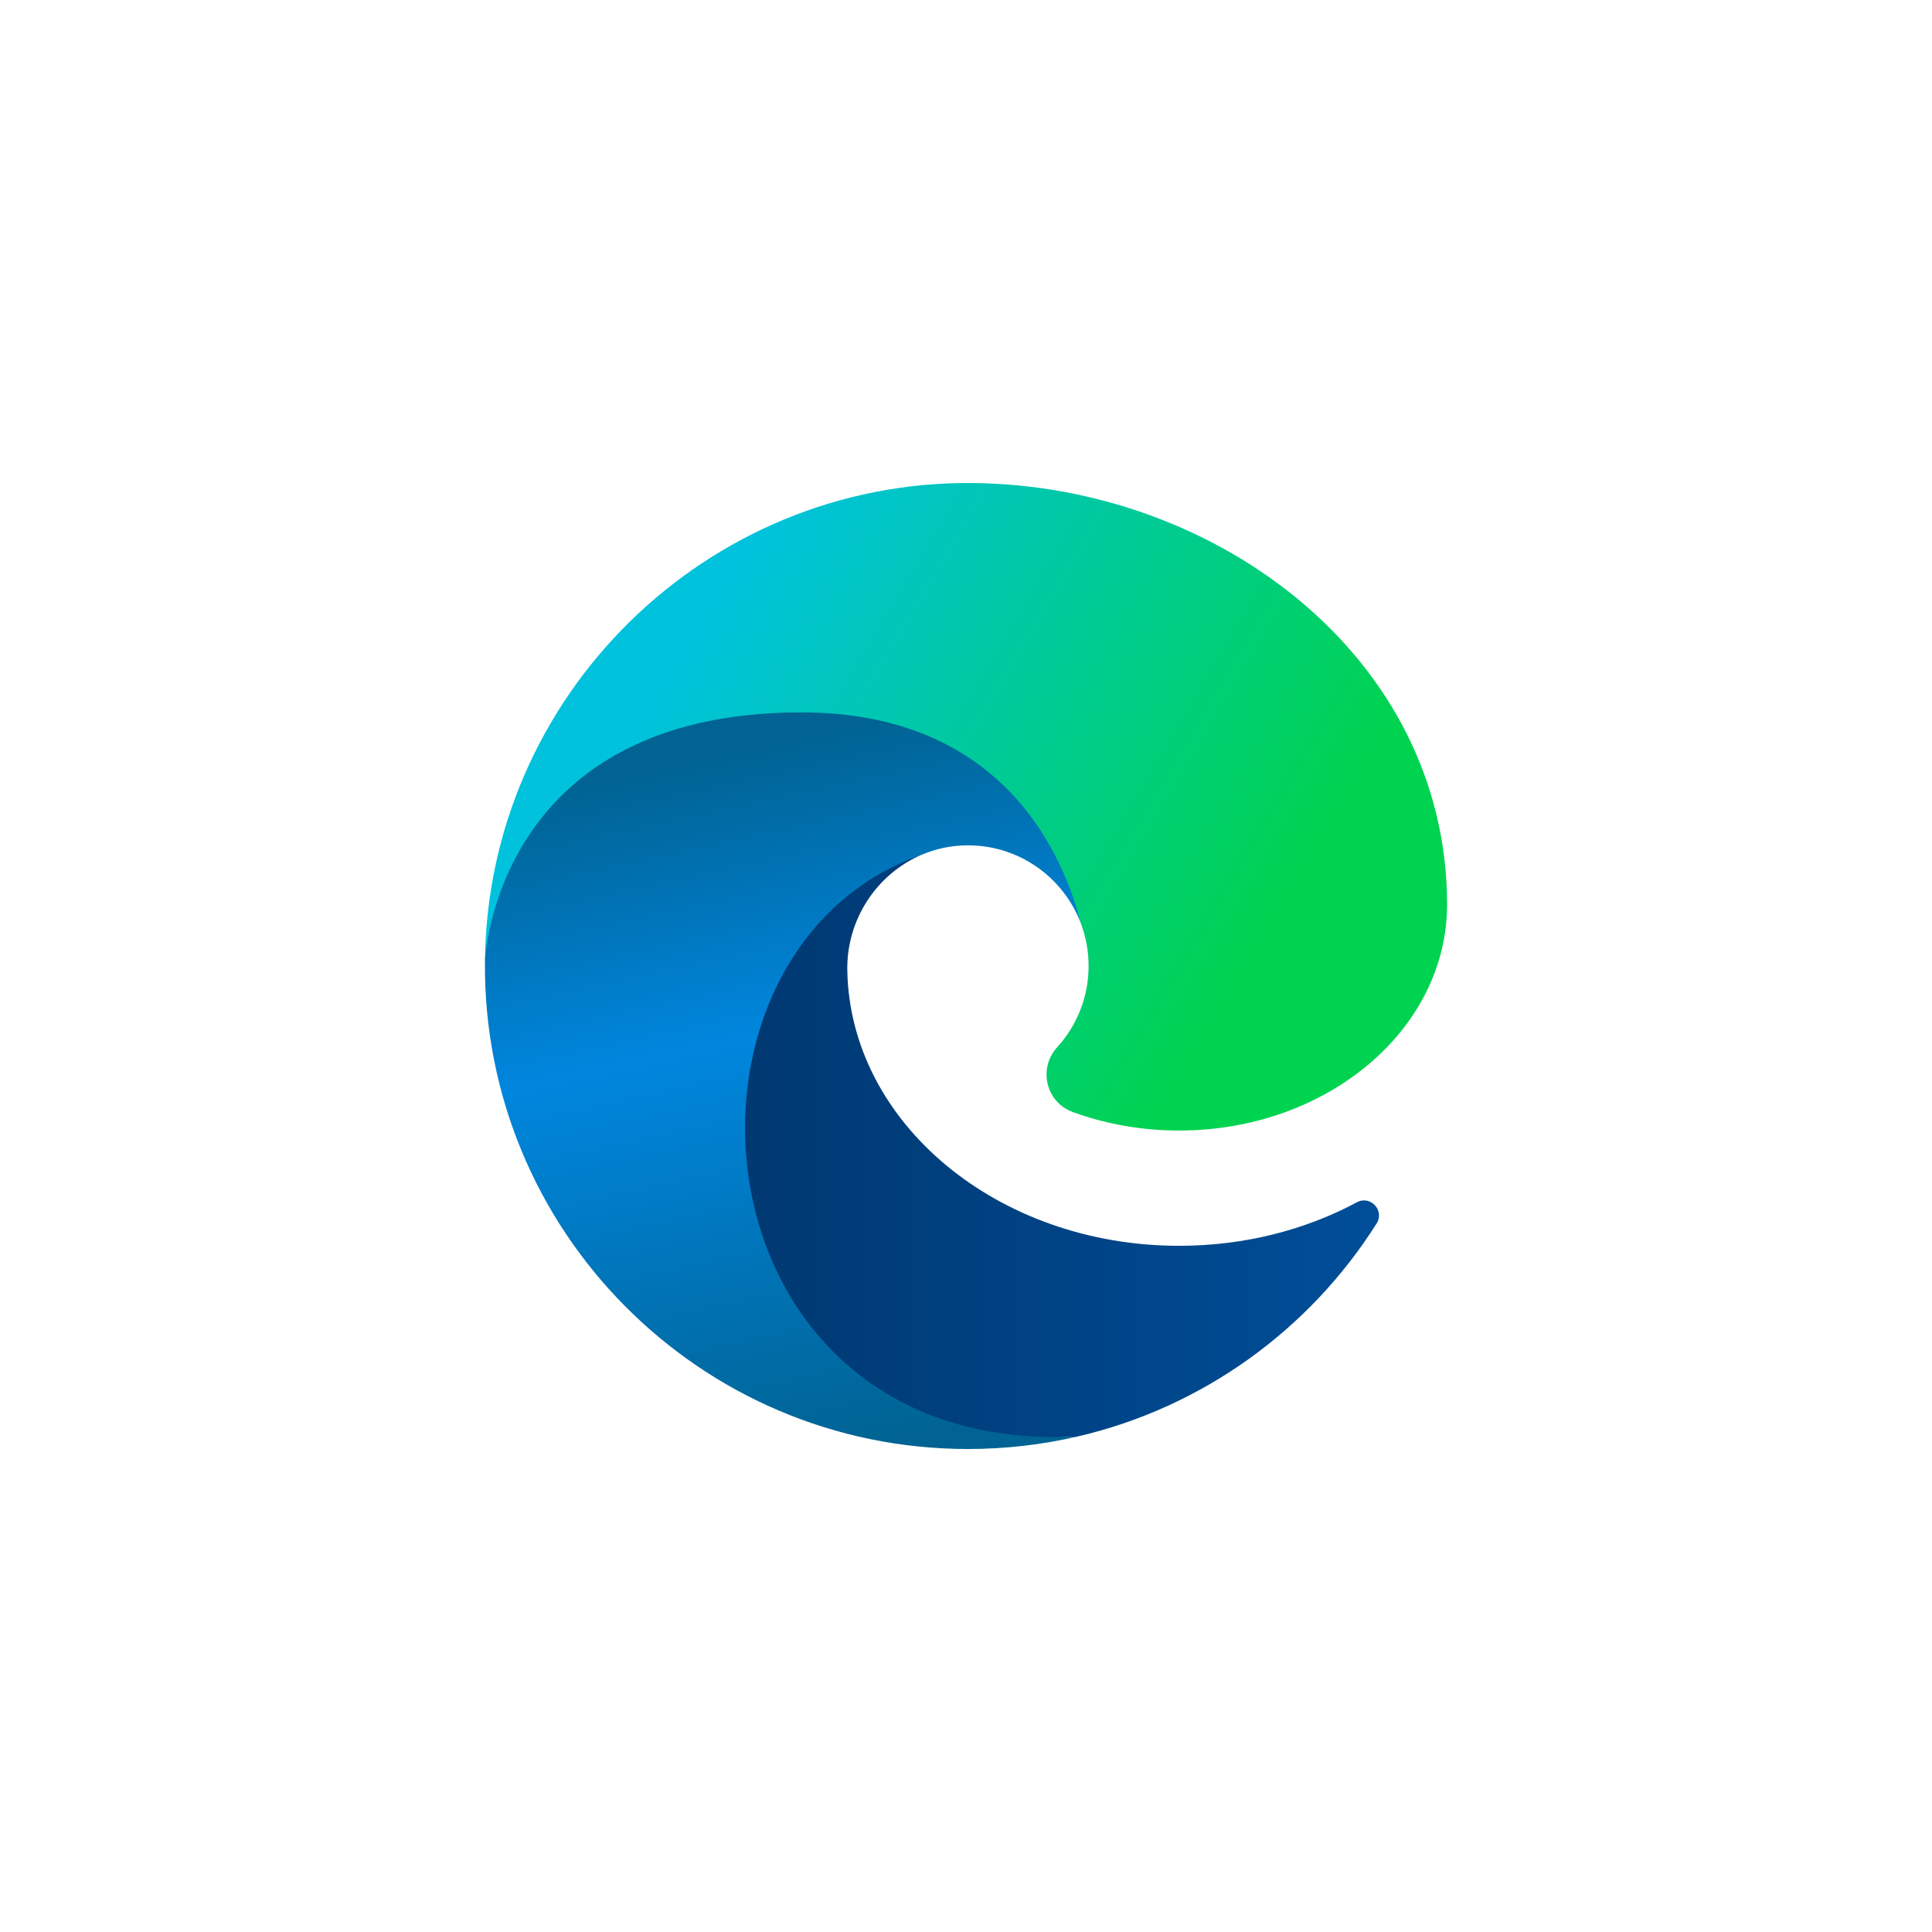
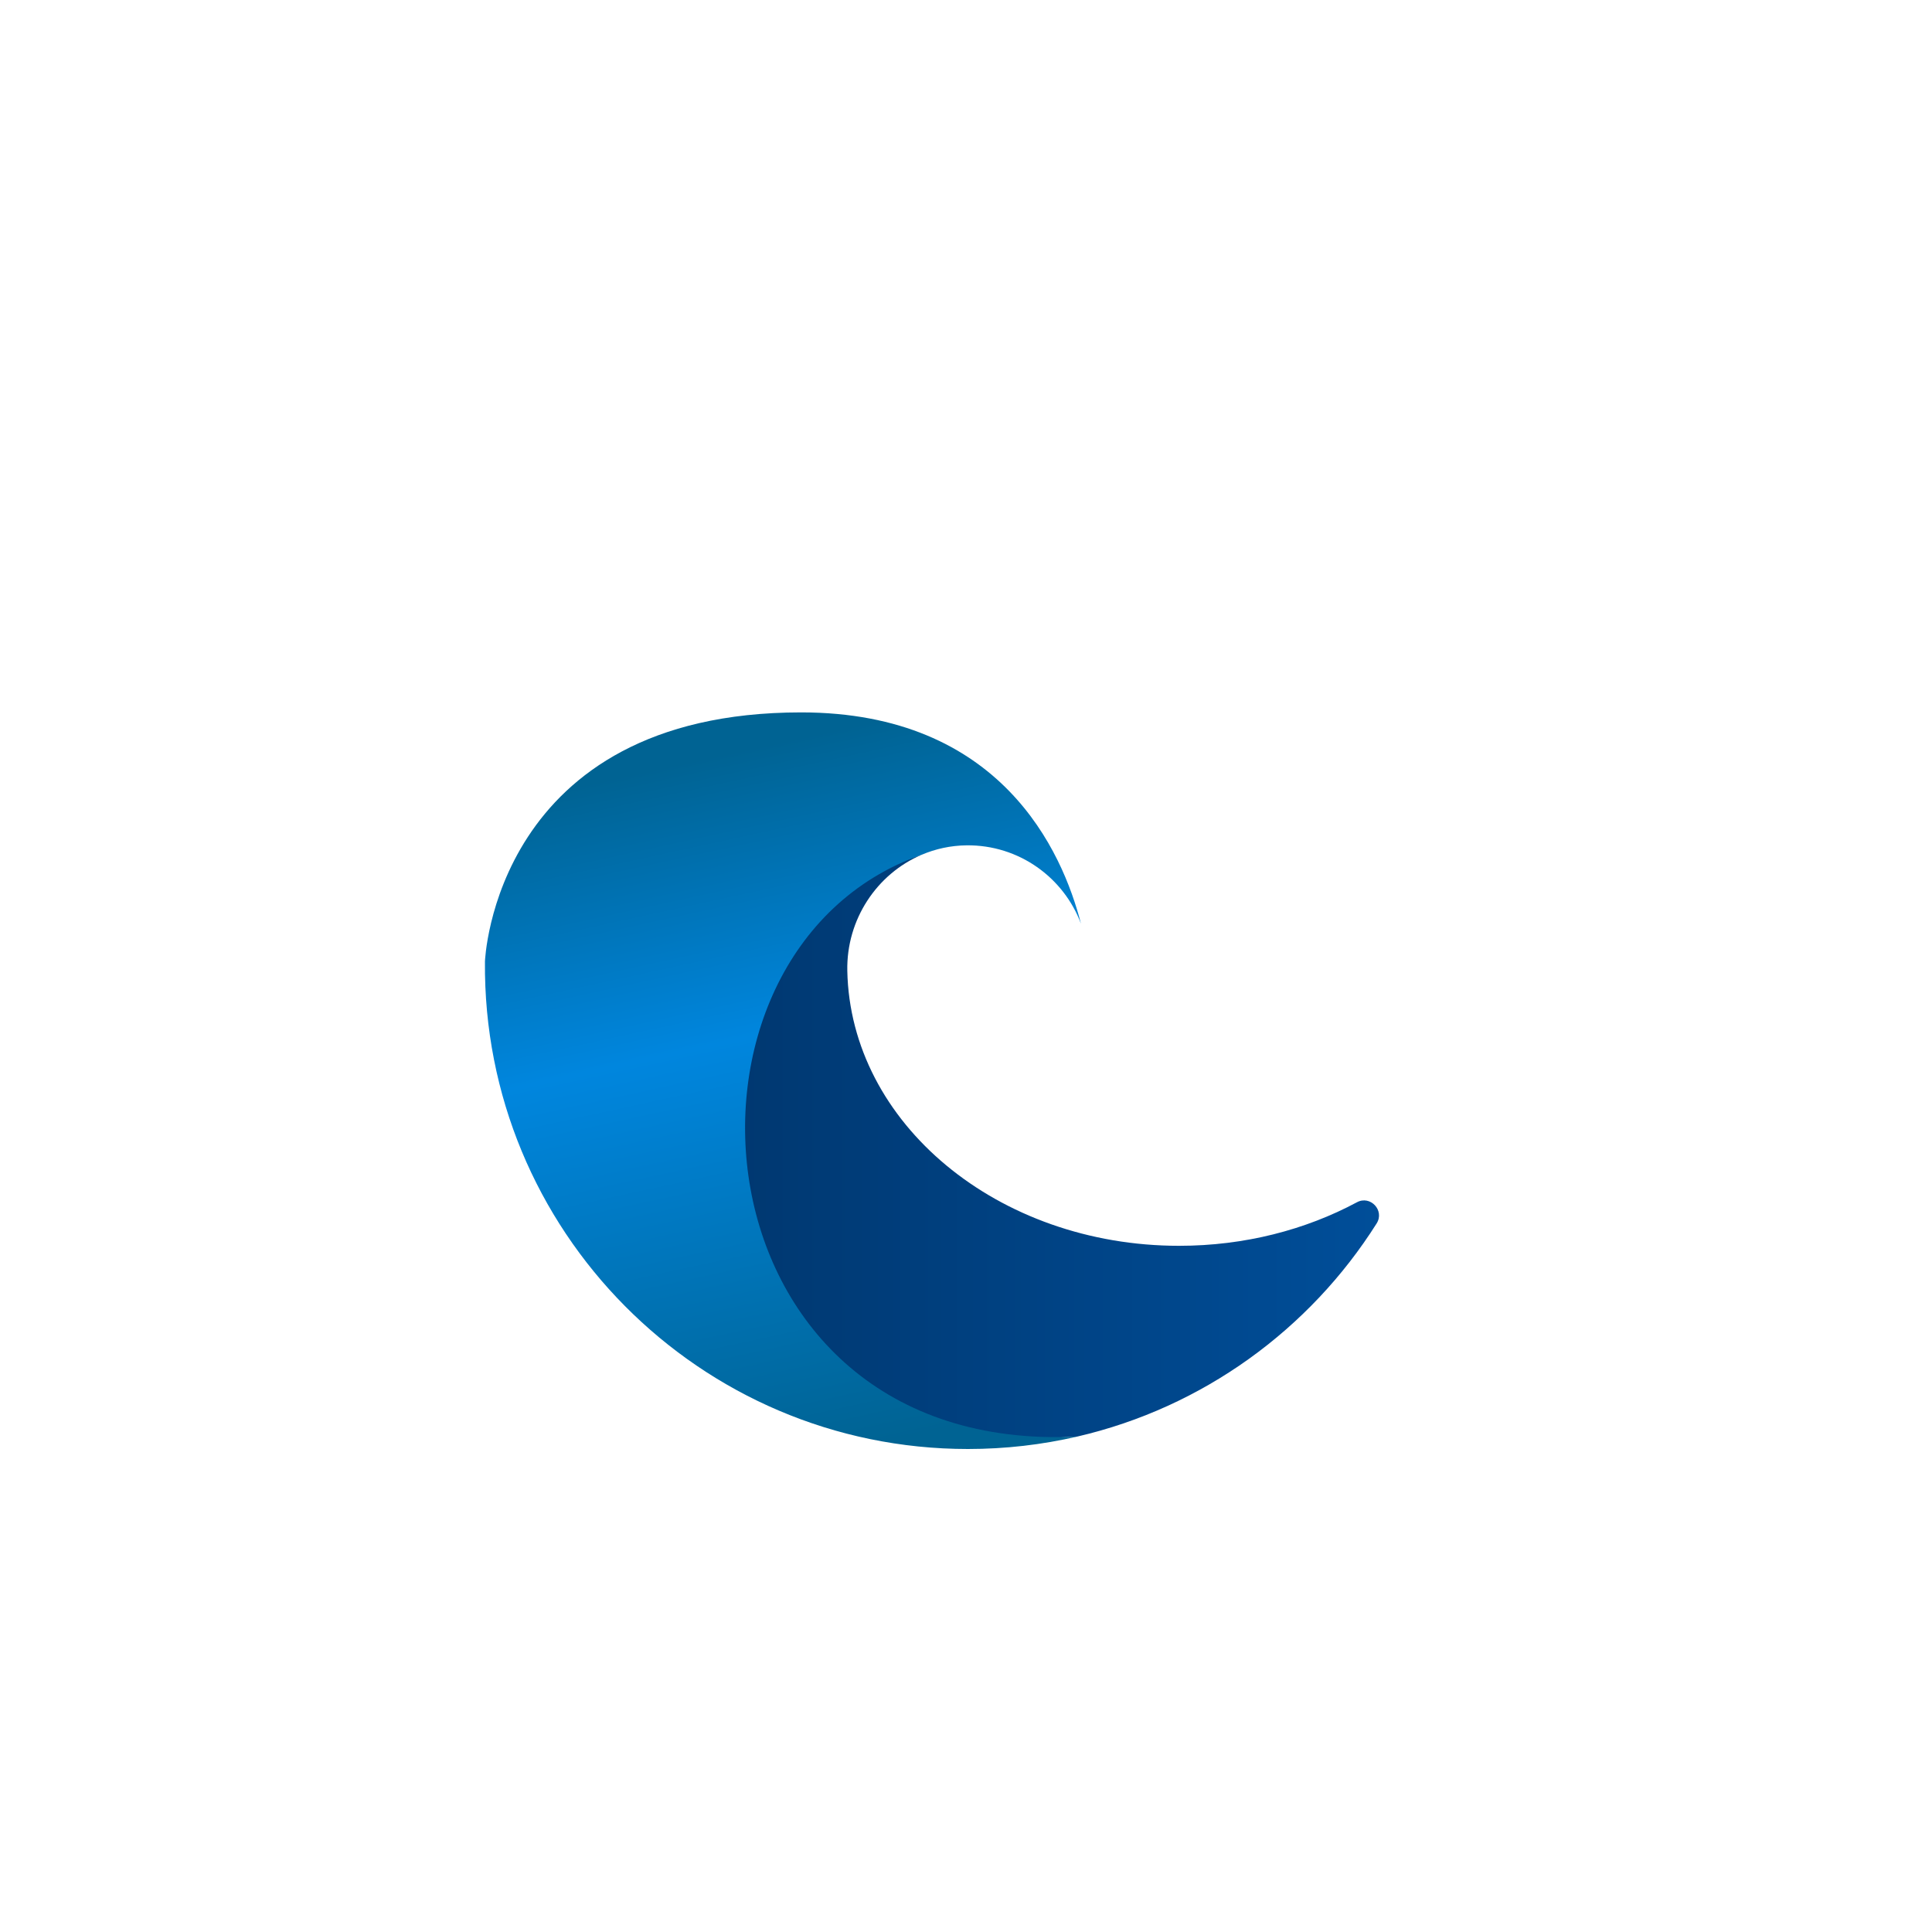
<svg xmlns="http://www.w3.org/2000/svg" version="1.1" id="Capa_1" x="0px" y="0px" viewBox="0 0 512 512" style="enable-background:new 0 0 512 512;" xml:space="preserve" width="300" height="300">
  <g width="100%" height="100%" transform="matrix(0.5,0,0,0.5,128,128)">
    <g>
      <linearGradient id="SVGID_1_" gradientUnits="userSpaceOnUse" x1="120.572" y1="351.939" x2="474.916" y2="351.939">
        <stop stop-opacity="1" stop-color="#00376f" offset="0" />
        <stop stop-opacity="1" stop-color="#004e99" offset="1" />
      </linearGradient>
      <path style="" d="M314.933,505.421c66.624-15.41,123.285-56.83,158.723-112.986   c4.324-6.852-3.301-15.047-10.441-11.216c-27.244,14.615-59.578,23.083-94.262,23.083c-96.132,0-174.251-65.027-175.862-145.758   c-0.544-27.28,15.737-51.398,39.363-61.48l-0.016-0.011c-13.967,4.889-29.673,6.91-41.82,15.331   c-46.071,31.936-74.038,91.028-69.583,144.152c4.324,51.55,35.847,111.958,90.373,138.946   C239.923,509.595,276.707,507.298,314.933,505.421z" fill="url(#SVGID_1_)" data-original-color="SVGID_1_" stroke="none" stroke-opacity="1" />
      <linearGradient id="SVGID_00000098899288085079919350000015753426398903417775_" gradientUnits="userSpaceOnUse" x1="105.724" y1="90.282" x2="402.175" y2="265.648">
        <stop stop-opacity="1" stop-color="#00c2dd" offset="0" />
        <stop stop-opacity="1" stop-color="#00d34f" offset="1" />
      </linearGradient>
-       <path style="" d="M312.618,333.416   c17.271,6.302,36.319,9.795,56.335,9.795c78.436,0,142.02-53.612,142.022-119.745c0-131.109-122.285-222.281-251.579-223.454   C118.43-1.269,2.319,112.649,1.035,253.615c0,0,35.268-108.92,161.25-108.92c85.246,0,144.847,50.601,154.637,88.852   c2.62,6.987,4.06,14.551,4.06,22.453c0,16.57-6.302,31.668-16.639,43.029C294.101,310.285,298.321,328.199,312.618,333.416z" fill="url(#SVGID_00000098899288085079919350000015753426398903417775_)" data-original-color="SVGID_00000098899288085079919350000015753426398903417775_" stroke="none" stroke-opacity="1" />
      <linearGradient id="SVGID_00000059299066691877713180000000433082510391625388_" gradientUnits="userSpaceOnUse" x1="133.488" y1="141.756" x2="213.342" y2="508.144">
        <stop stop-opacity="1" stop-color="#006393" offset="0.002" />
        <stop stop-opacity="1" stop-color="#0086de" offset="0.4" />
        <stop stop-opacity="1" stop-color="#006393" offset="1" />
      </linearGradient>
      <path style="" d="M316.922,233.547   c-9.789-38.251-42.391-111.963-148.293-111.963C5.789,121.584,1.035,253.615,1.035,253.615C-0.262,396.094,114.845,512,257.024,512   c19.917,0,39.301-2.276,57.909-6.579c-206.514,10.141-227.724-257.532-82.494-308.368l0.016,0.011   c7.345-3.134,15.391-4.927,23.873-5.018C284.049,191.751,307.752,209.097,316.922,233.547z" fill="url(#SVGID_00000059299066691877713180000000433082510391625388_)" data-original-color="SVGID_00000059299066691877713180000000433082510391625388_" stroke="none" stroke-opacity="1" />
    </g>
  </g>
</svg>